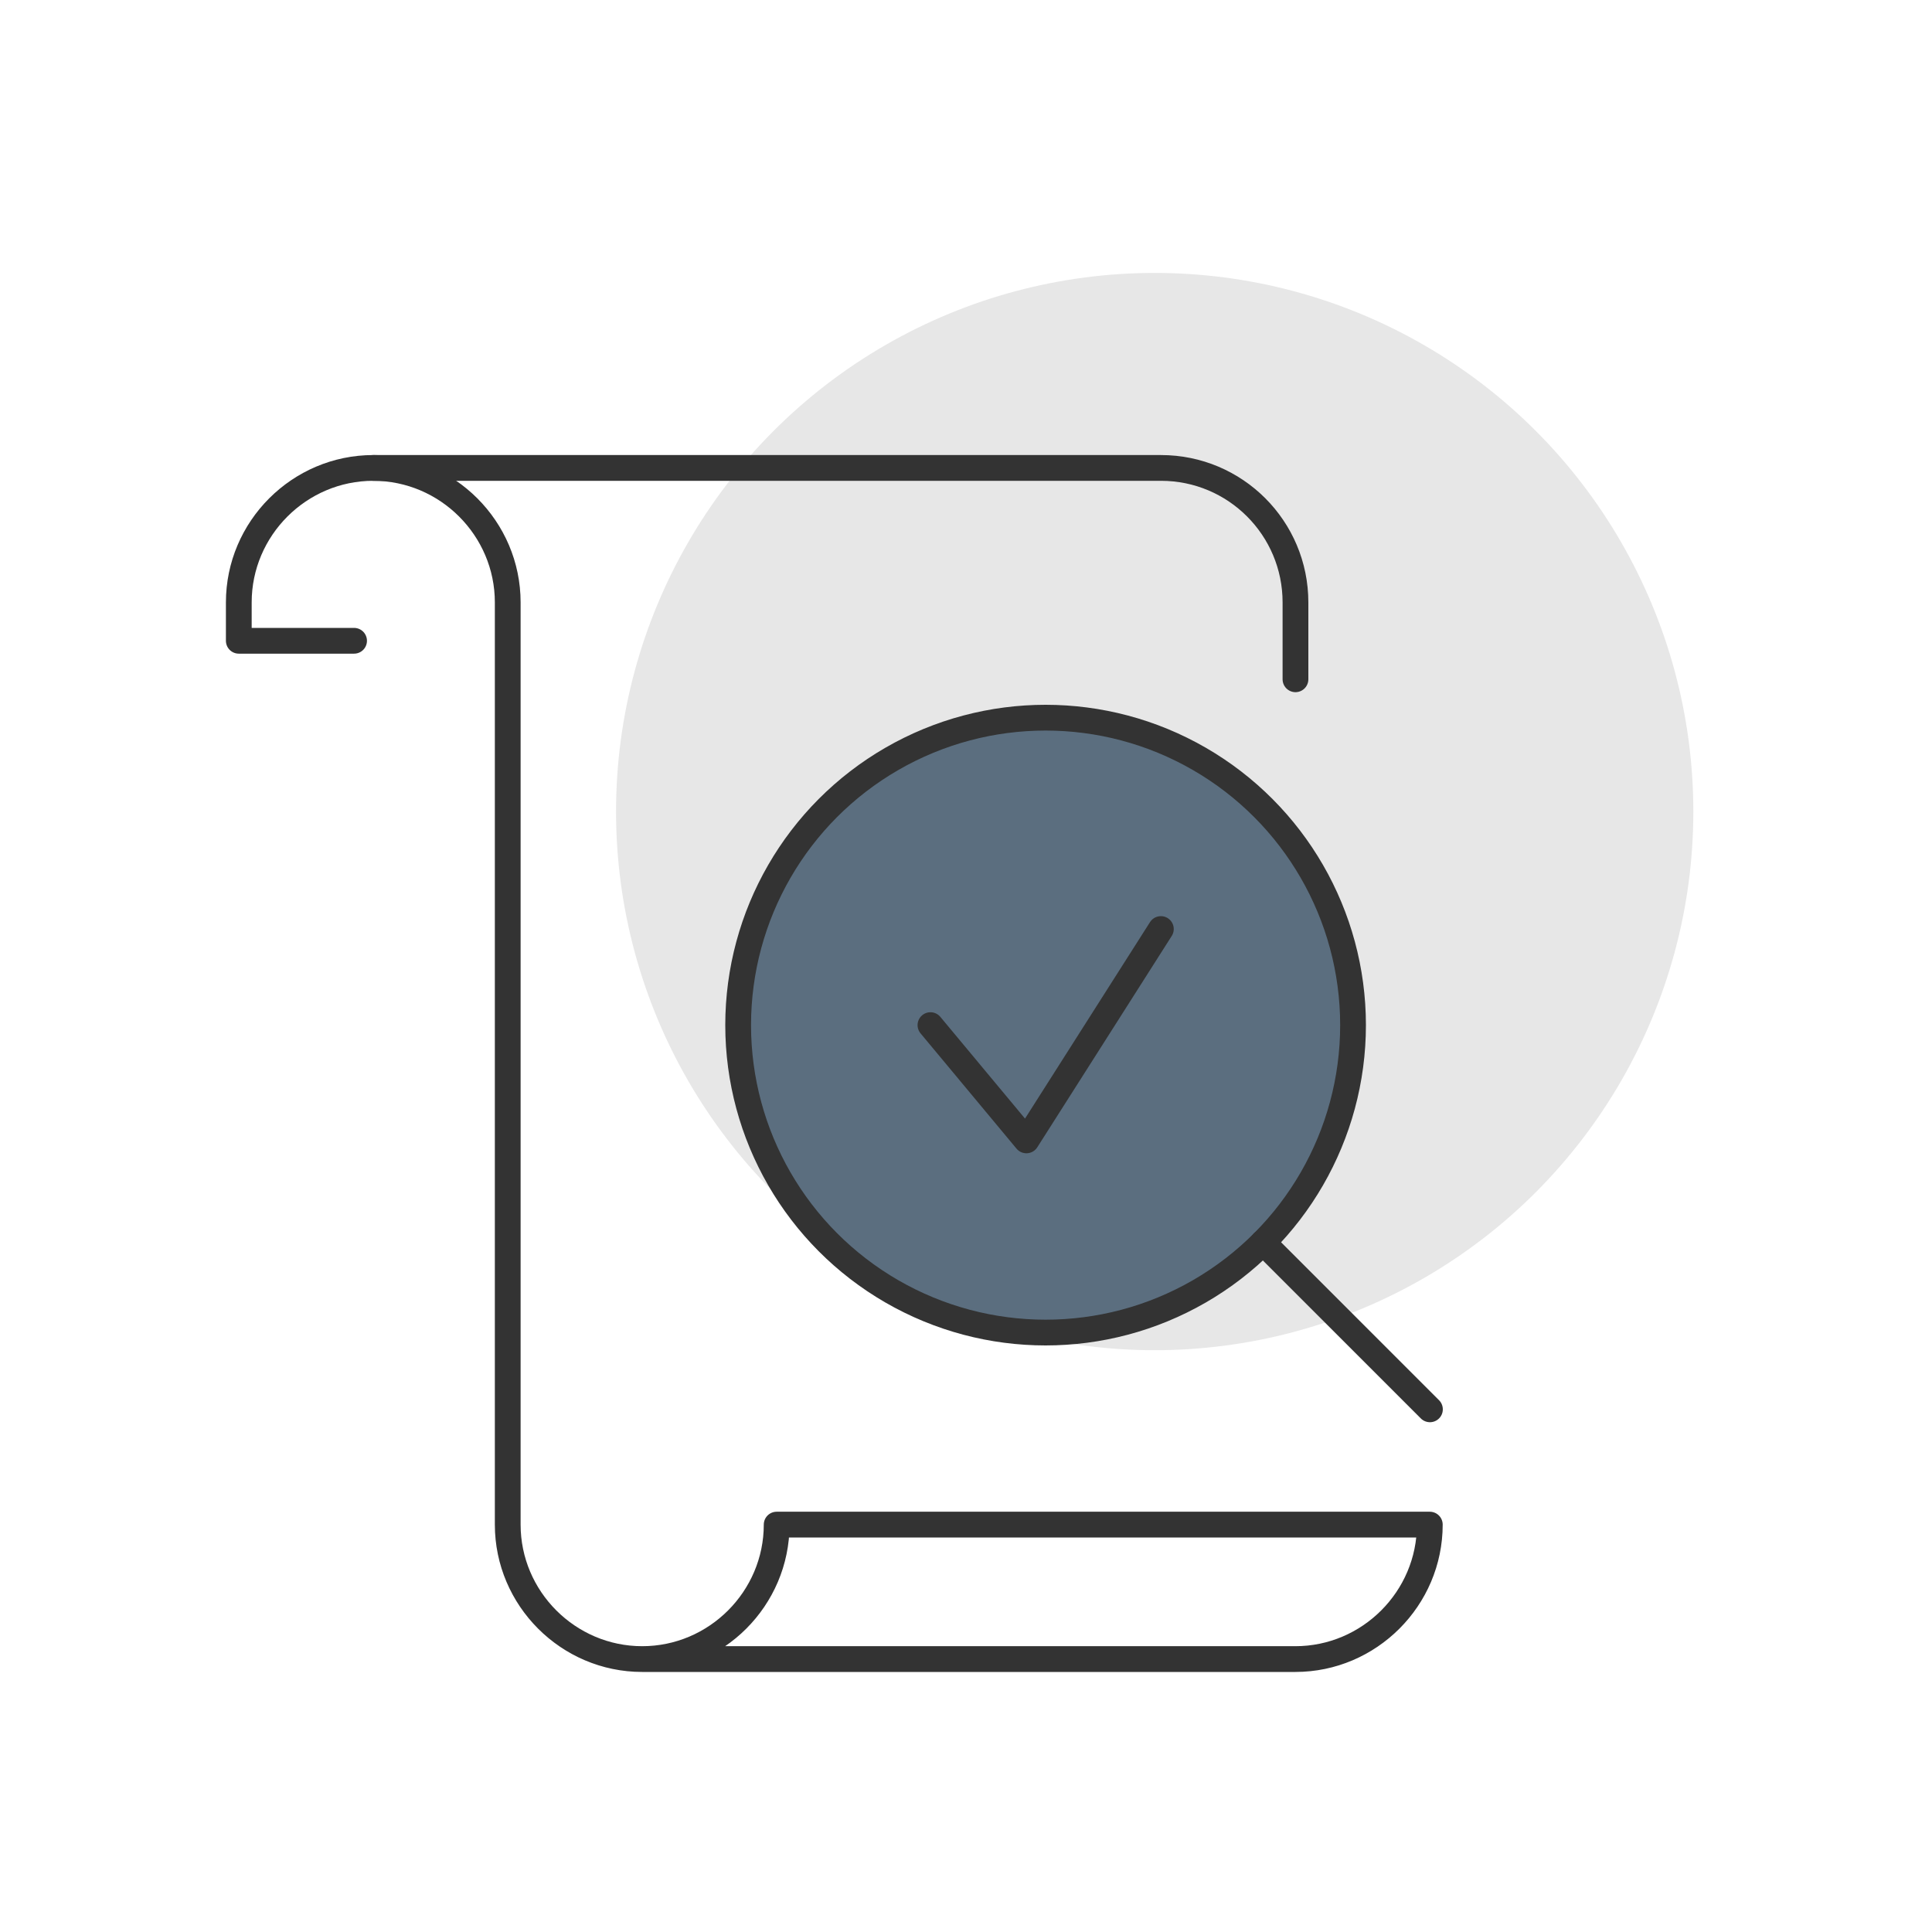
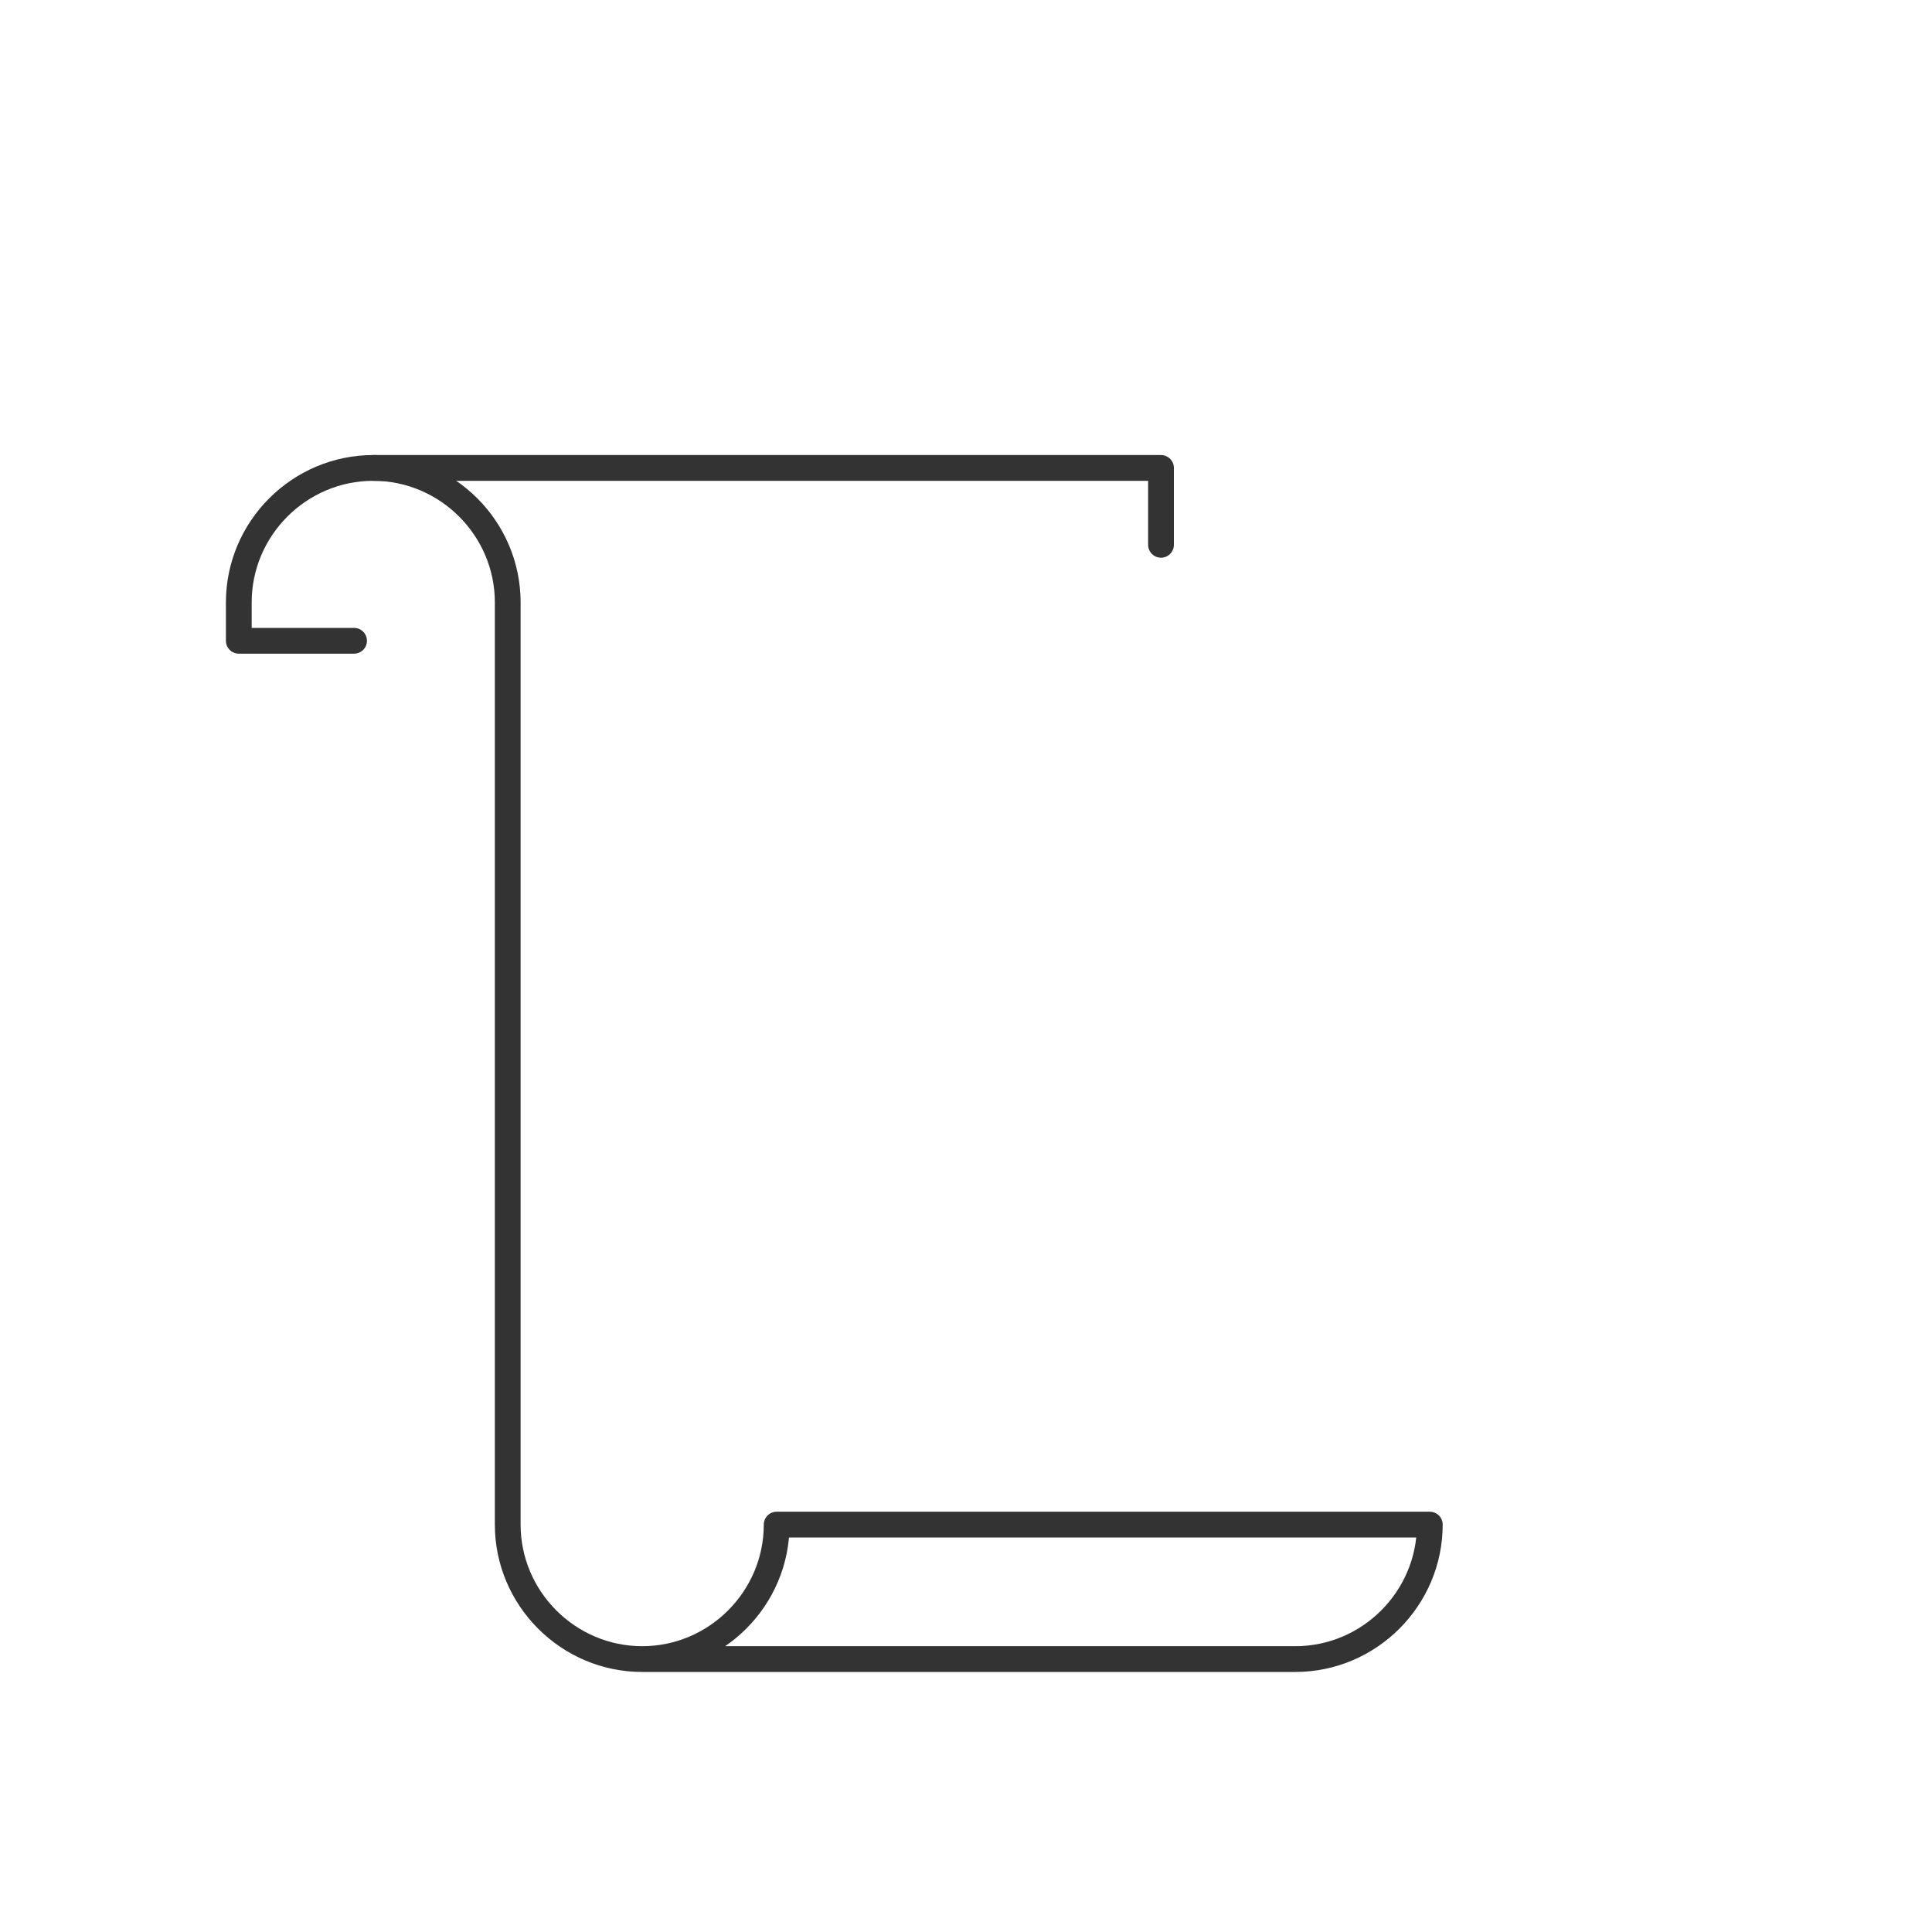
<svg xmlns="http://www.w3.org/2000/svg" id="Layer_1" data-name="Layer 1" viewBox="0 0 150 150">
  <defs>
    <style>
      .cls-1 {
        fill: none;
      }

      .cls-1, .cls-2 {
        stroke: #333;
        stroke-linecap: round;
        stroke-linejoin: round;
        stroke-width: 2px;
      }

      .cls-3 {
        fill: #e7e7e7;
      }

      .cls-2 {
        fill: #5b6e7f;
      }
    </style>
  </defs>
-   <circle class="cls-3" cx="89.65" cy="63.01" r="41.82" />
  <g id="auditing_check" data-name="auditing check">
    <g>
-       <path class="cls-1" d="M28.98,36.33h61.16c5.77,0,10.44,4.67,10.44,10.44v5.97" />
+       <path class="cls-1" d="M28.98,36.33h61.16v5.97" />
      <path class="cls-1" d="M49.86,128.81h50.71c5.74,0,10.44-4.7,10.44-10.44h-50.71c0,5.74-4.7,10.44-10.44,10.44h0c-5.74,0-10.44-4.7-10.44-10.44V46.77c0-5.74-4.7-10.44-10.44-10.44h0c-5.74,0-10.44,4.7-10.44,10.44v2.98h8.95" />
    </g>
    <g id="_Grupo_" data-name="&amp;lt;Grupo&amp;gt;">
-       <circle class="cls-2" cx="81.18" cy="79.59" r="23.87" />
-       <line class="cls-1" x1="111.02" y1="109.42" x2="98.06" y2="96.46" />
-       <polyline class="cls-1" points="72.24 79.59 79.69 88.54 90.13 72.13" />
-     </g>
+       </g>
  </g>
</svg>